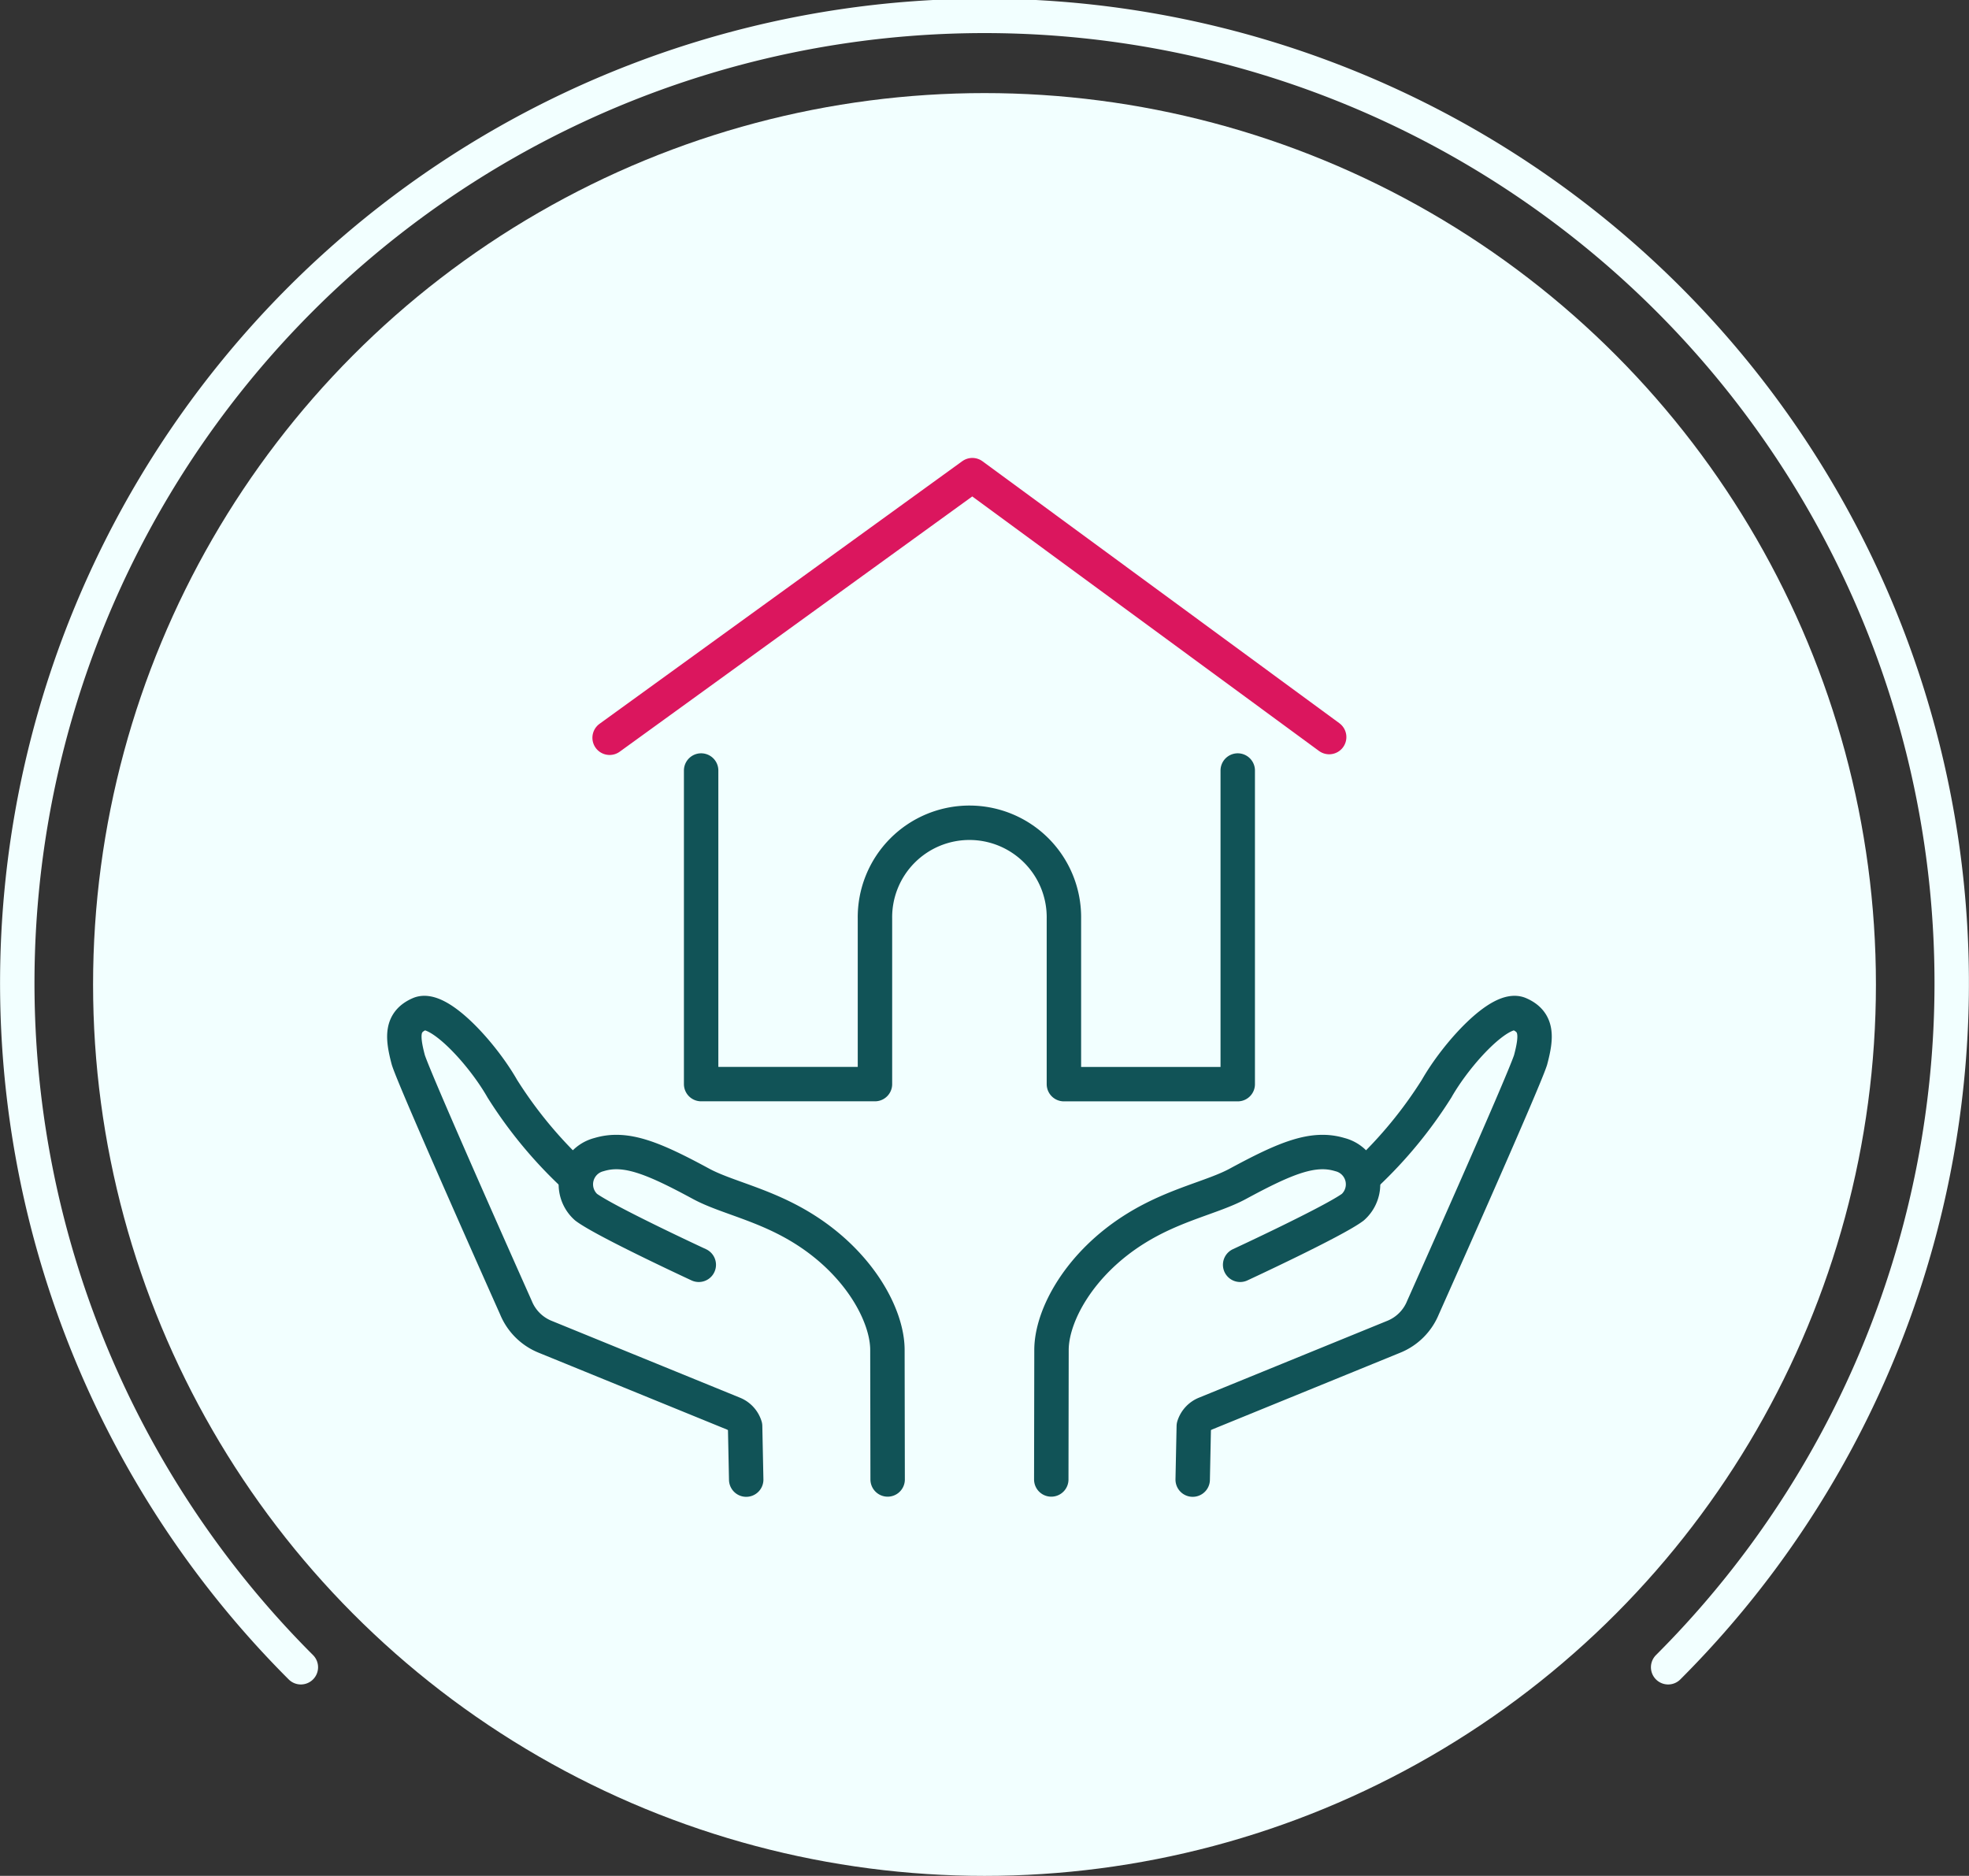
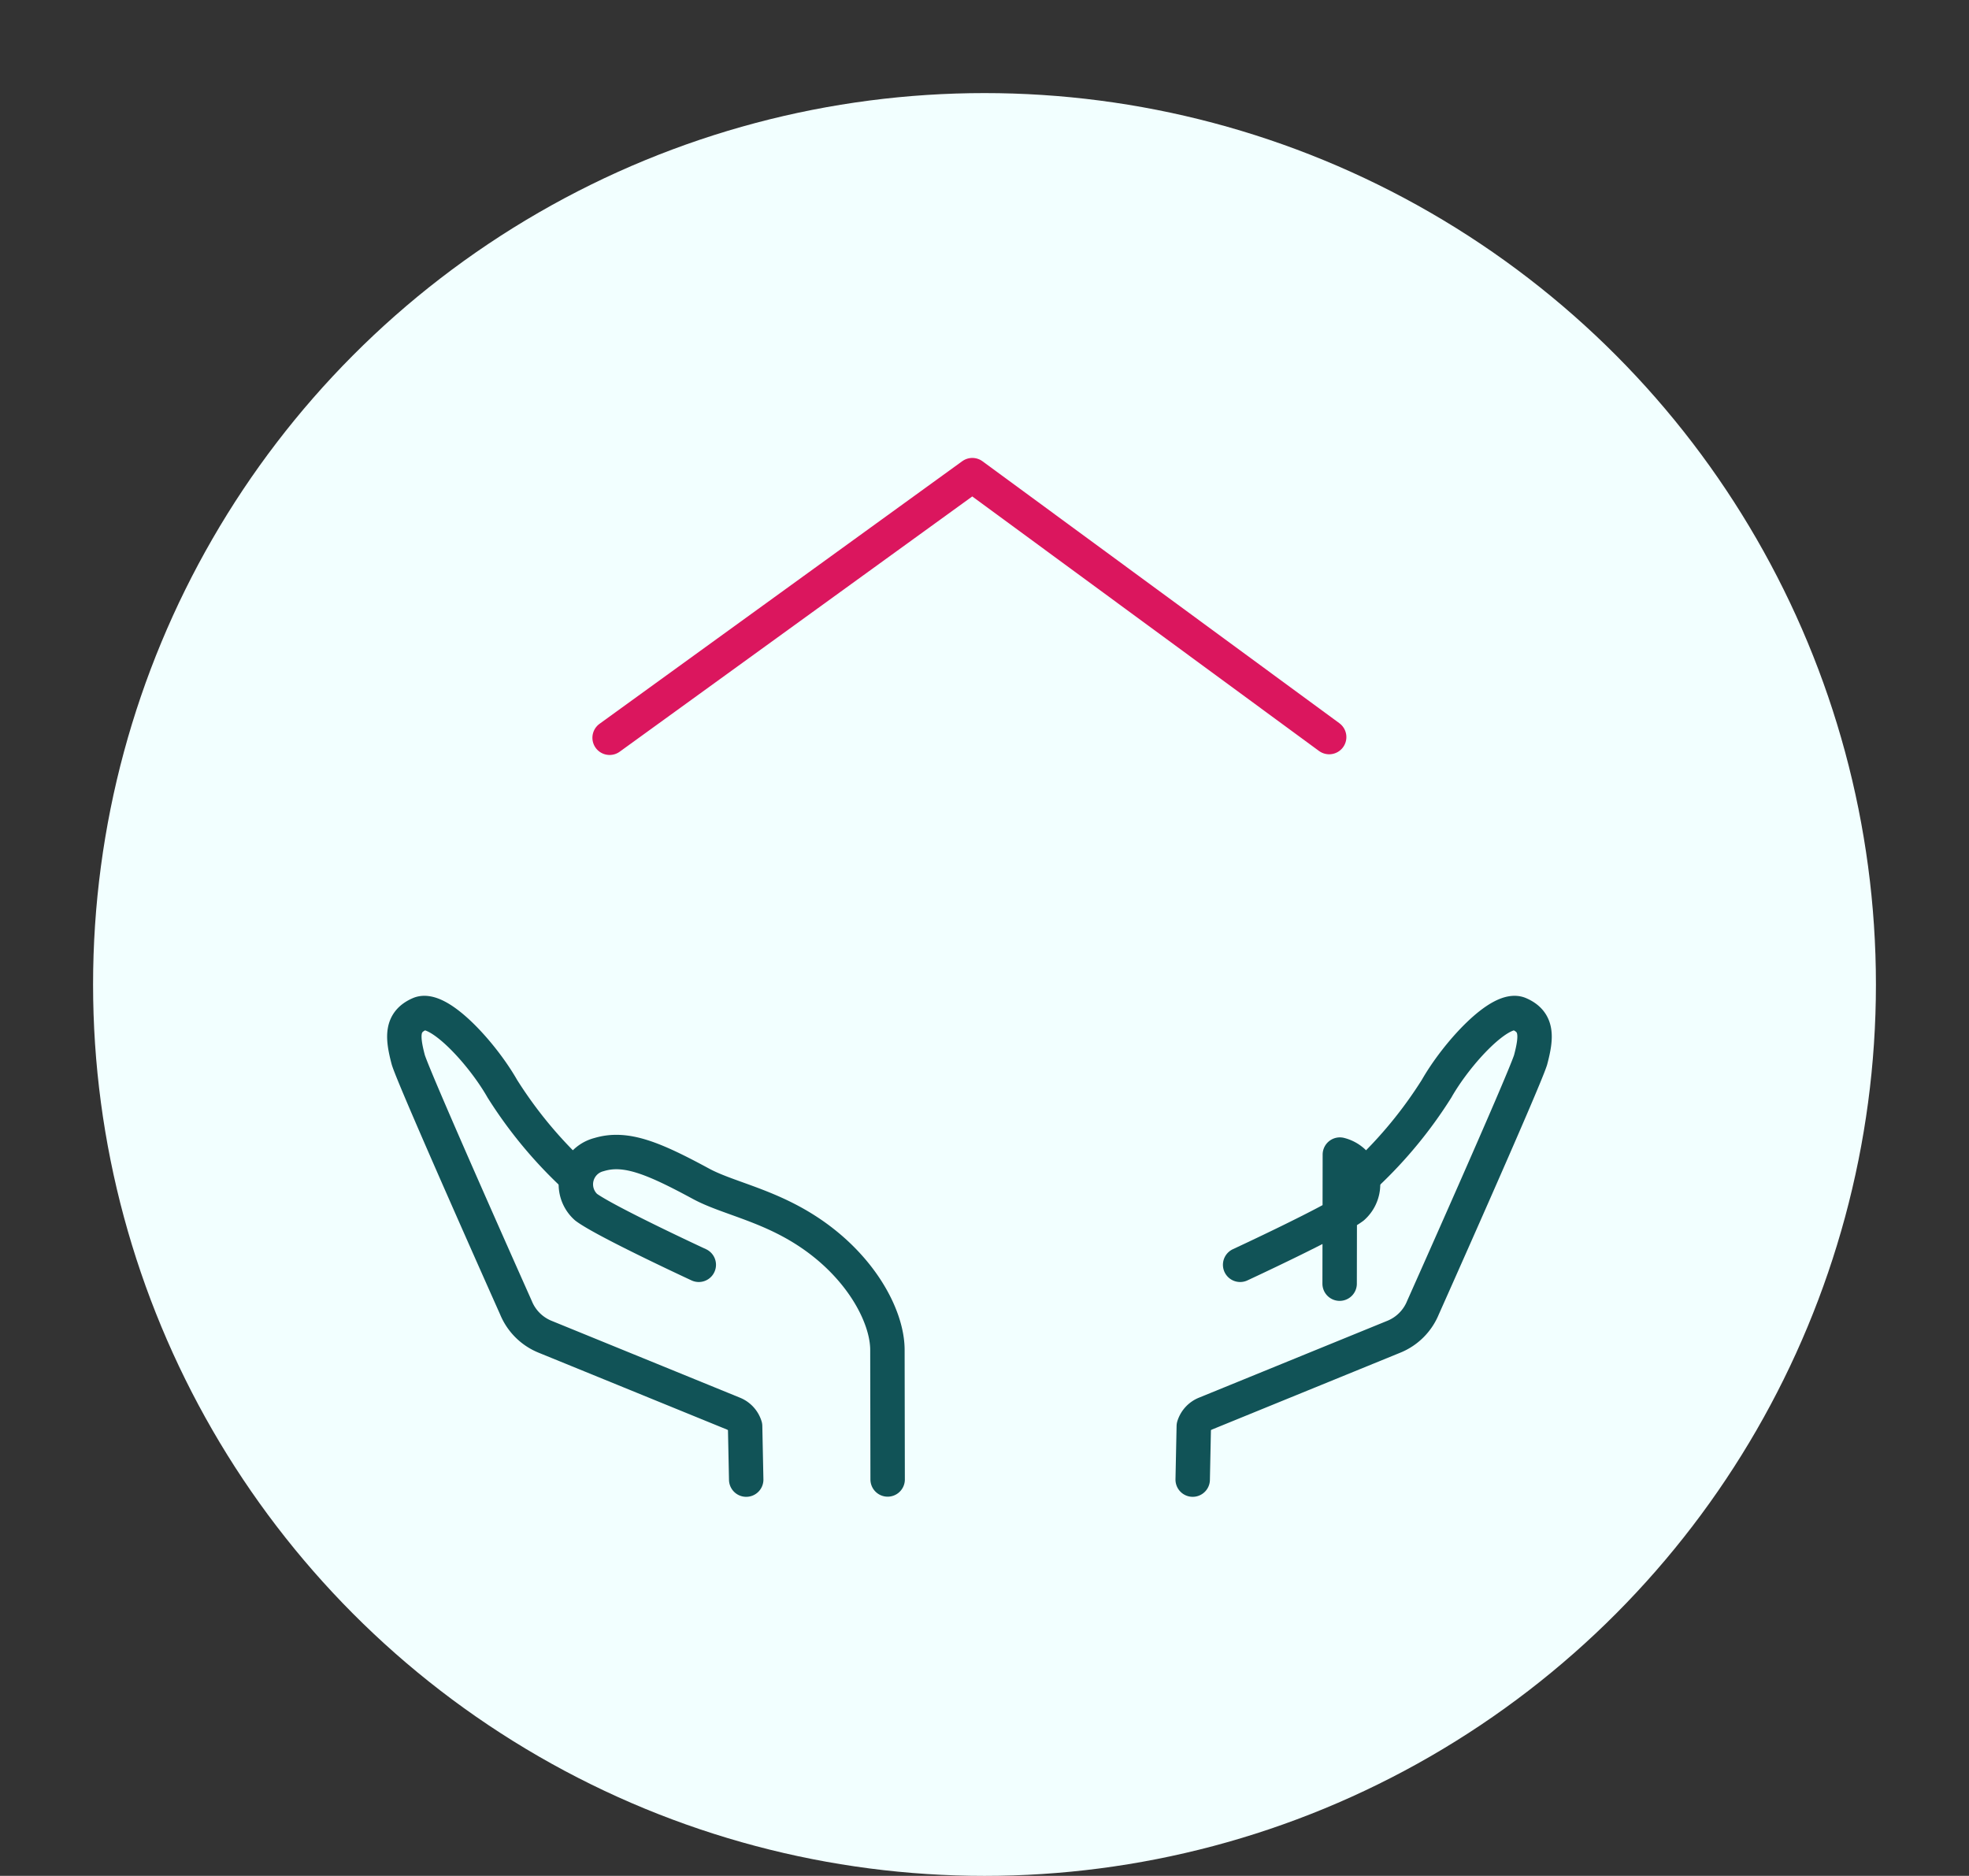
<svg xmlns="http://www.w3.org/2000/svg" width="114.408" height="109">
  <rect width="100%" height="100%" fill="#333333" stroke="none" />
  <g transform="translate(-245.75 -69.296)">
    <circle cx="51.796" cy="51.796" r="51.796" transform="translate(251.158 74.705)" fill="#f2ffff" />
-     <path d="M342.677 166.174a56.2 56.2 0 10-79.446 0" fill="none" stroke="#f2ffff" stroke-linecap="round" stroke-miterlimit="10" stroke-width="2" />
    <g fill="none" stroke-linecap="round" stroke-linejoin="round" stroke-width="2">
-       <path d="M286.489 114.068v18.221h10.1v-9.621a5.49 5.49 0 1110.979 0v9.624h10.1v-18.224" stroke="#115357" />
      <path d="M281.171 112.165l21.076-15.26 20.734 15.22" stroke="#db165e" />
      <g stroke="#115357">
-         <path d="M317.808 142.789s5.42-2.511 6.545-3.346a1.781 1.781 0 00-.751-3.058c-1.549-.47-3.158.2-5.931 1.7-1.447.783-3.653 1.189-5.9 2.577-3.3 2.037-4.936 5.092-4.924 7.1l-.013 7.5" />
+         <path d="M317.808 142.789s5.42-2.511 6.545-3.346a1.781 1.781 0 00-.751-3.058l-.013 7.5" />
        <path d="M315.051 155.271l.064-3.1a1.165 1.165 0 01.666-.73l10.963-4.474a3.079 3.079 0 001.685-1.684s5.818-13.032 6.254-14.395c.365-1.371.4-2.214-.651-2.674-1.1-.478-3.631 2.274-4.811 4.345a25.417 25.417 0 01-4.08 4.959m-38.789 5.271s-5.42-2.511-6.545-3.346a1.781 1.781 0 01.751-3.058c1.549-.47 3.158.2 5.931 1.7 1.448.783 3.653 1.189 5.9 2.577 3.3 2.037 4.937 5.092 4.924 7.1l.013 7.5" />
        <path d="M289.108 155.271l-.064-3.1a1.165 1.165 0 00-.666-.73l-10.964-4.474a3.08 3.08 0 01-1.684-1.684s-5.818-13.032-6.254-14.395c-.365-1.371-.4-2.214.651-2.674 1.1-.478 3.631 2.274 4.811 4.345a25.414 25.414 0 004.081 4.959" />
      </g>
    </g>
  </g>
</svg>